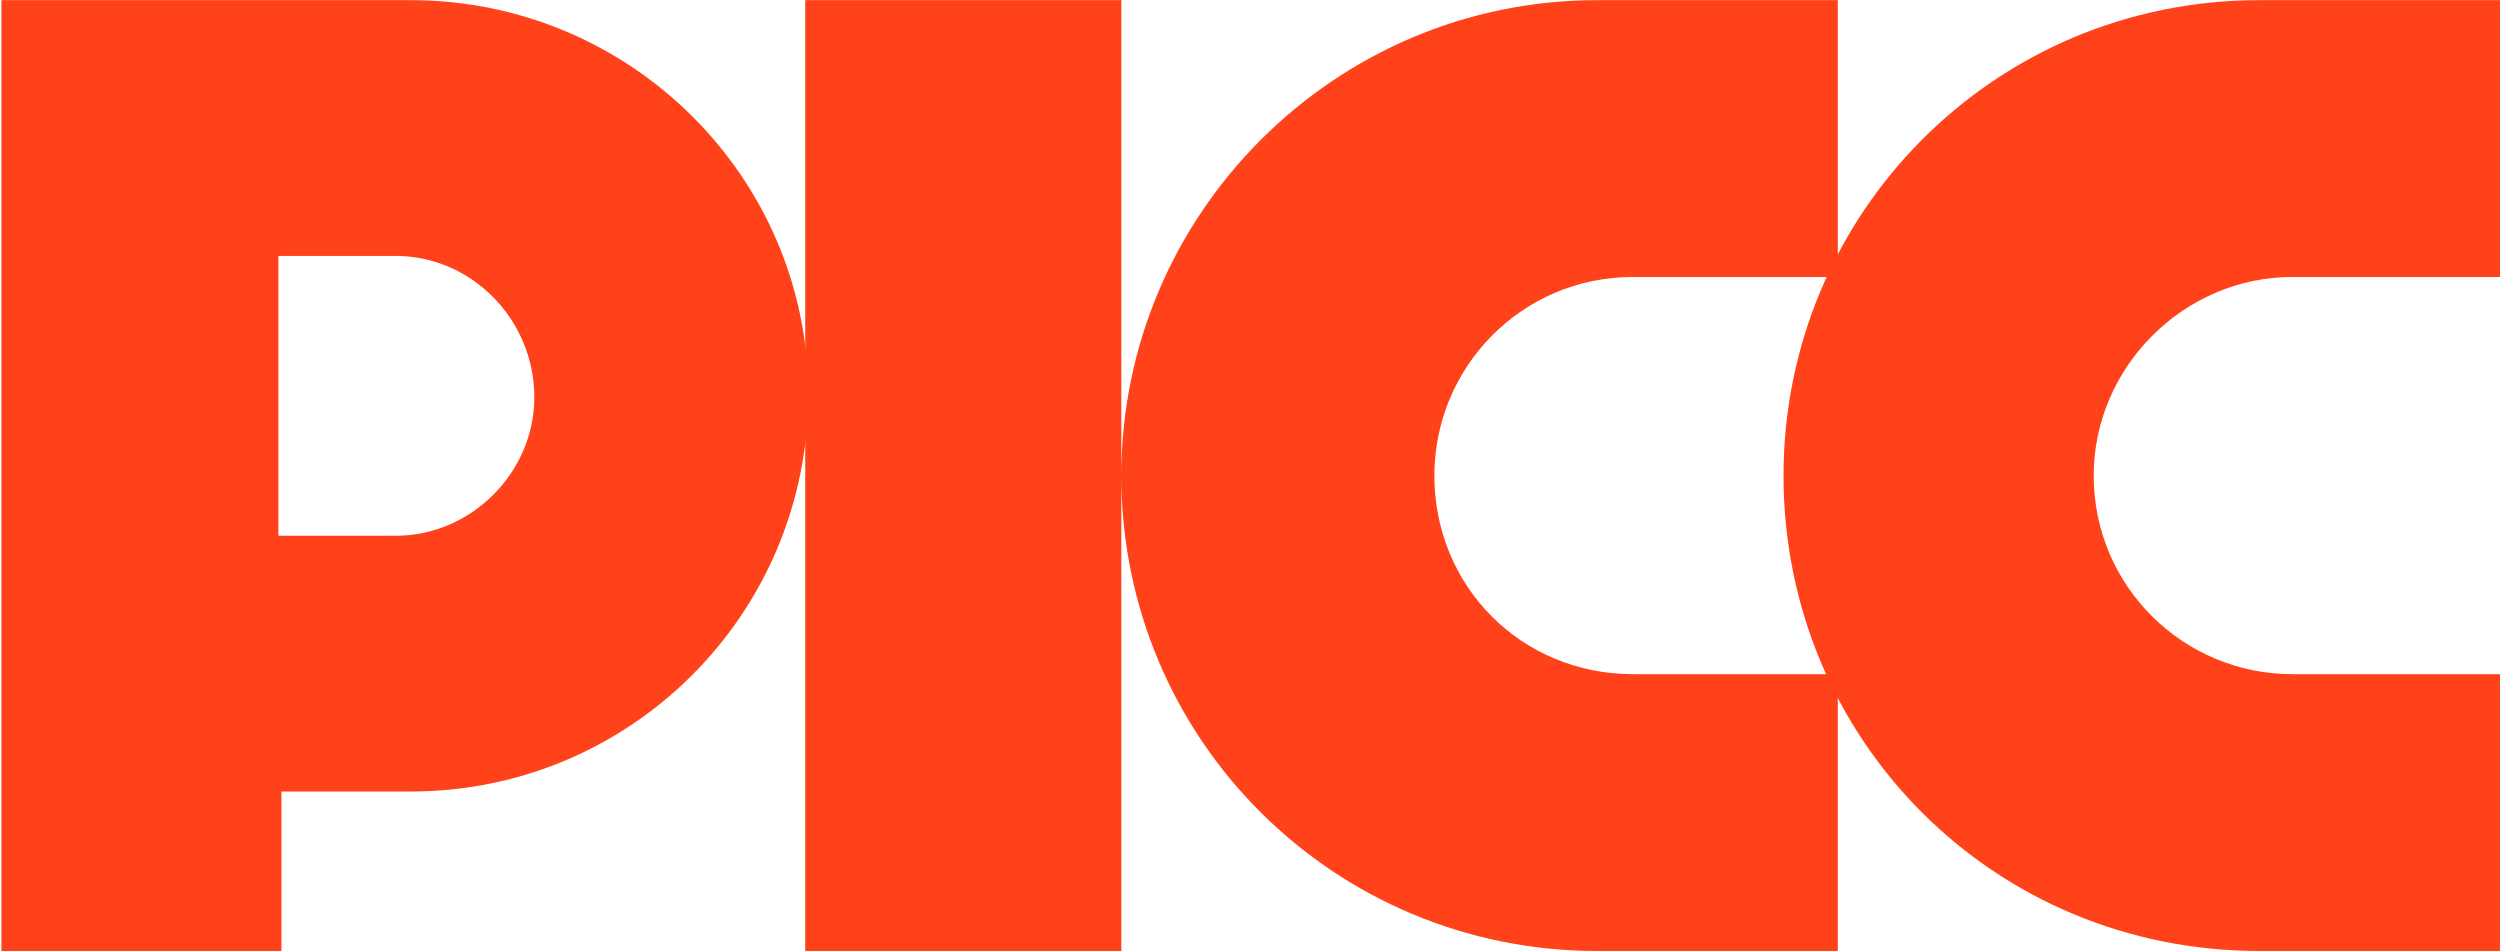
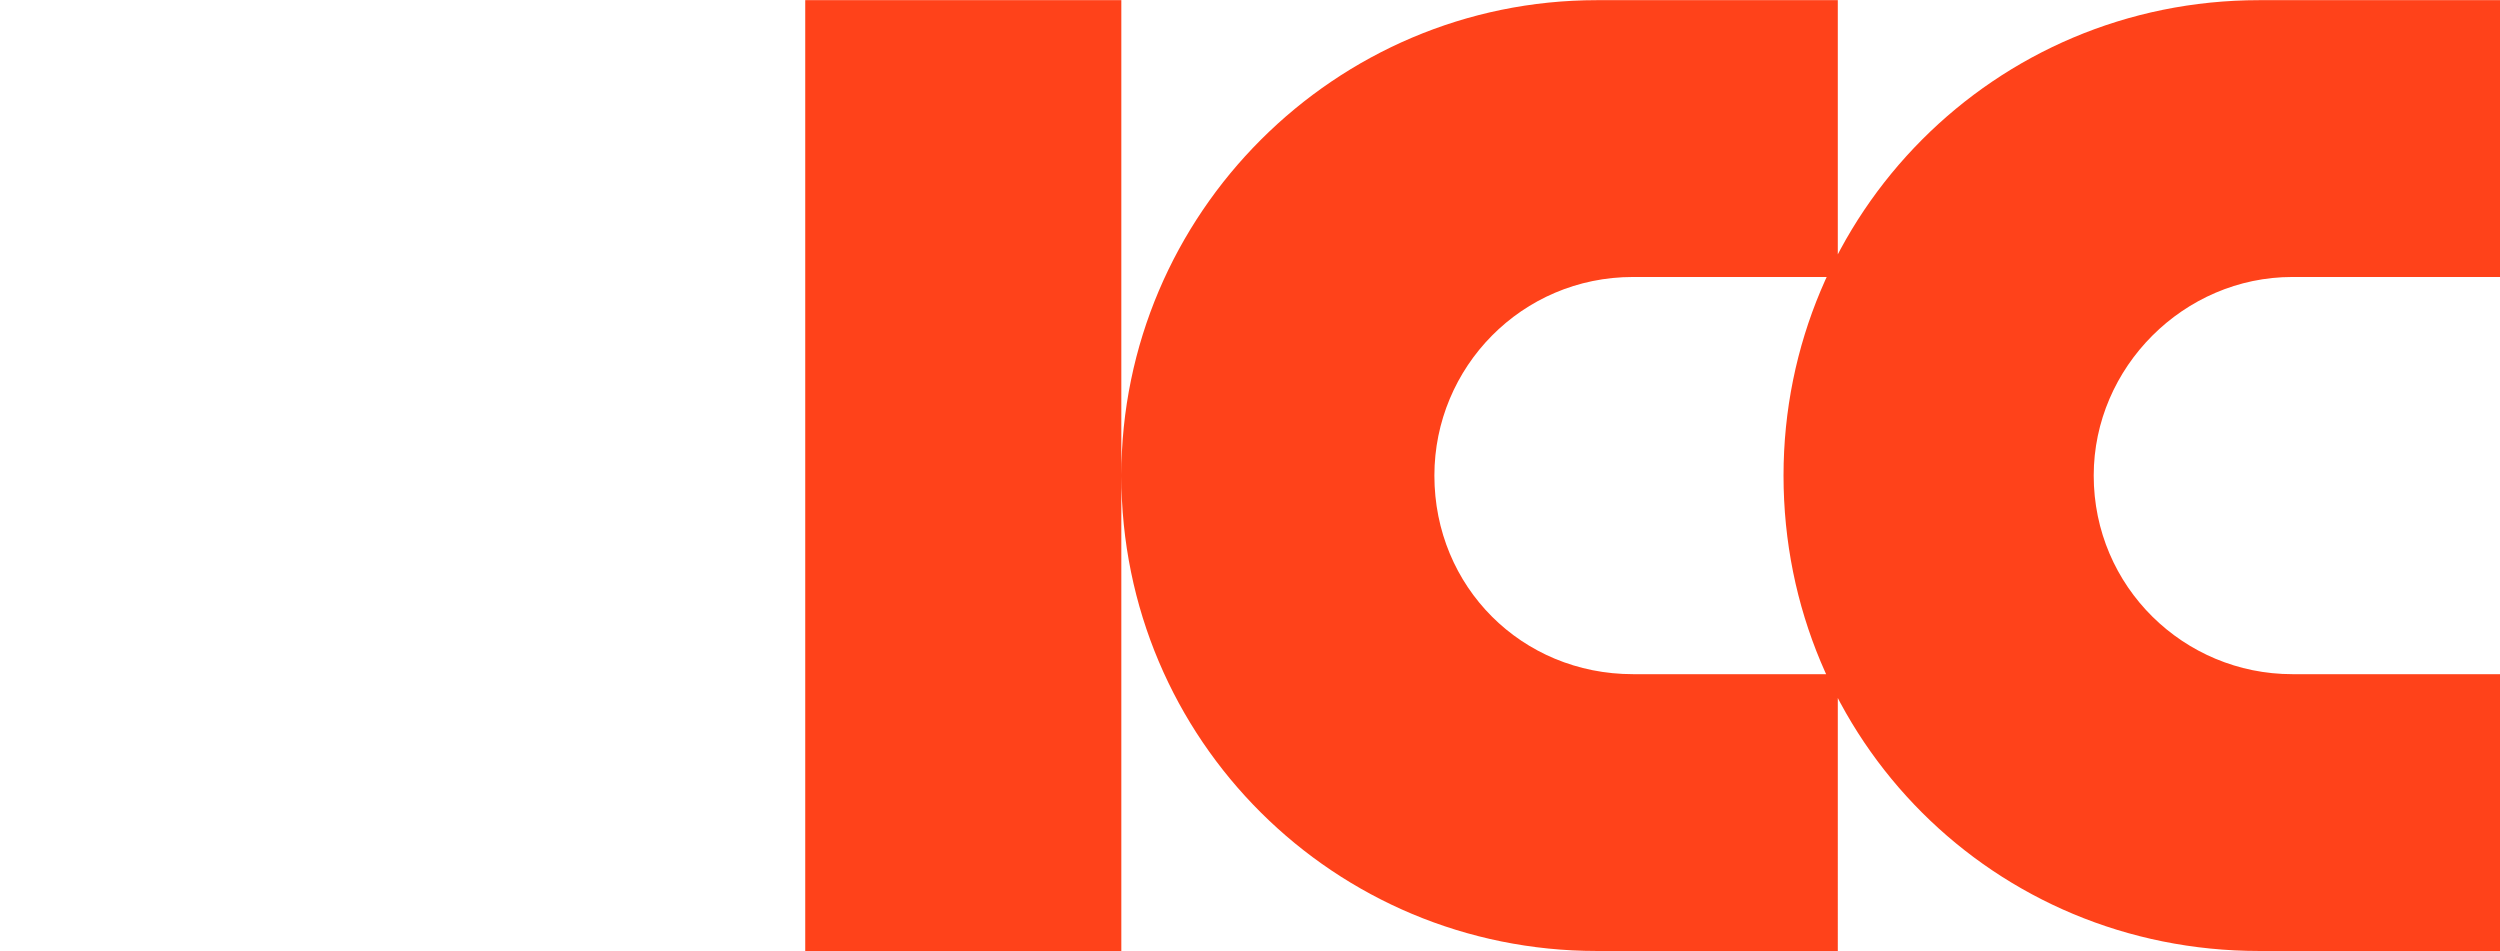
<svg xmlns="http://www.w3.org/2000/svg" version="1.2" viewBox="0 0 1566 596">
  <path fill="#ff421a" d="M1151.2 595.7h-150.9c-164 0-297.9-131.9-297.9-297.8C702.4 133.9 836.3.1 1000.3.1h150.9v173.4h-128.3c-69.7 0-124.4 56.5-124.4 124.4 0 69.7 54.7 124.4 124.4 124.4h128.3zm414.8 0h-150.8c-166 0-298-132-298-297.8 0-164 132-297.8 298-297.8H1566v173.4h-130.1c-67.9 0-124.4 56.5-124.4 124.4 0 69.7 56.5 124.4 124.4 124.4H1566zM504.4.1h198v595.6h-198z" />
-   <path fill="#ff421a" fill-rule="evenodd" d="M506.3 247c0 137.6-111.3 248.8-249 248.8h-81v99.9H.9V.1h256.4c137.7 0 249 111.2 249 246.9zm-171.6 1.9c0-49-39.6-88.6-86.8-88.6h-73.5v175.3h73.5c47.2 0 86.8-39.6 86.8-86.7z" />
</svg>